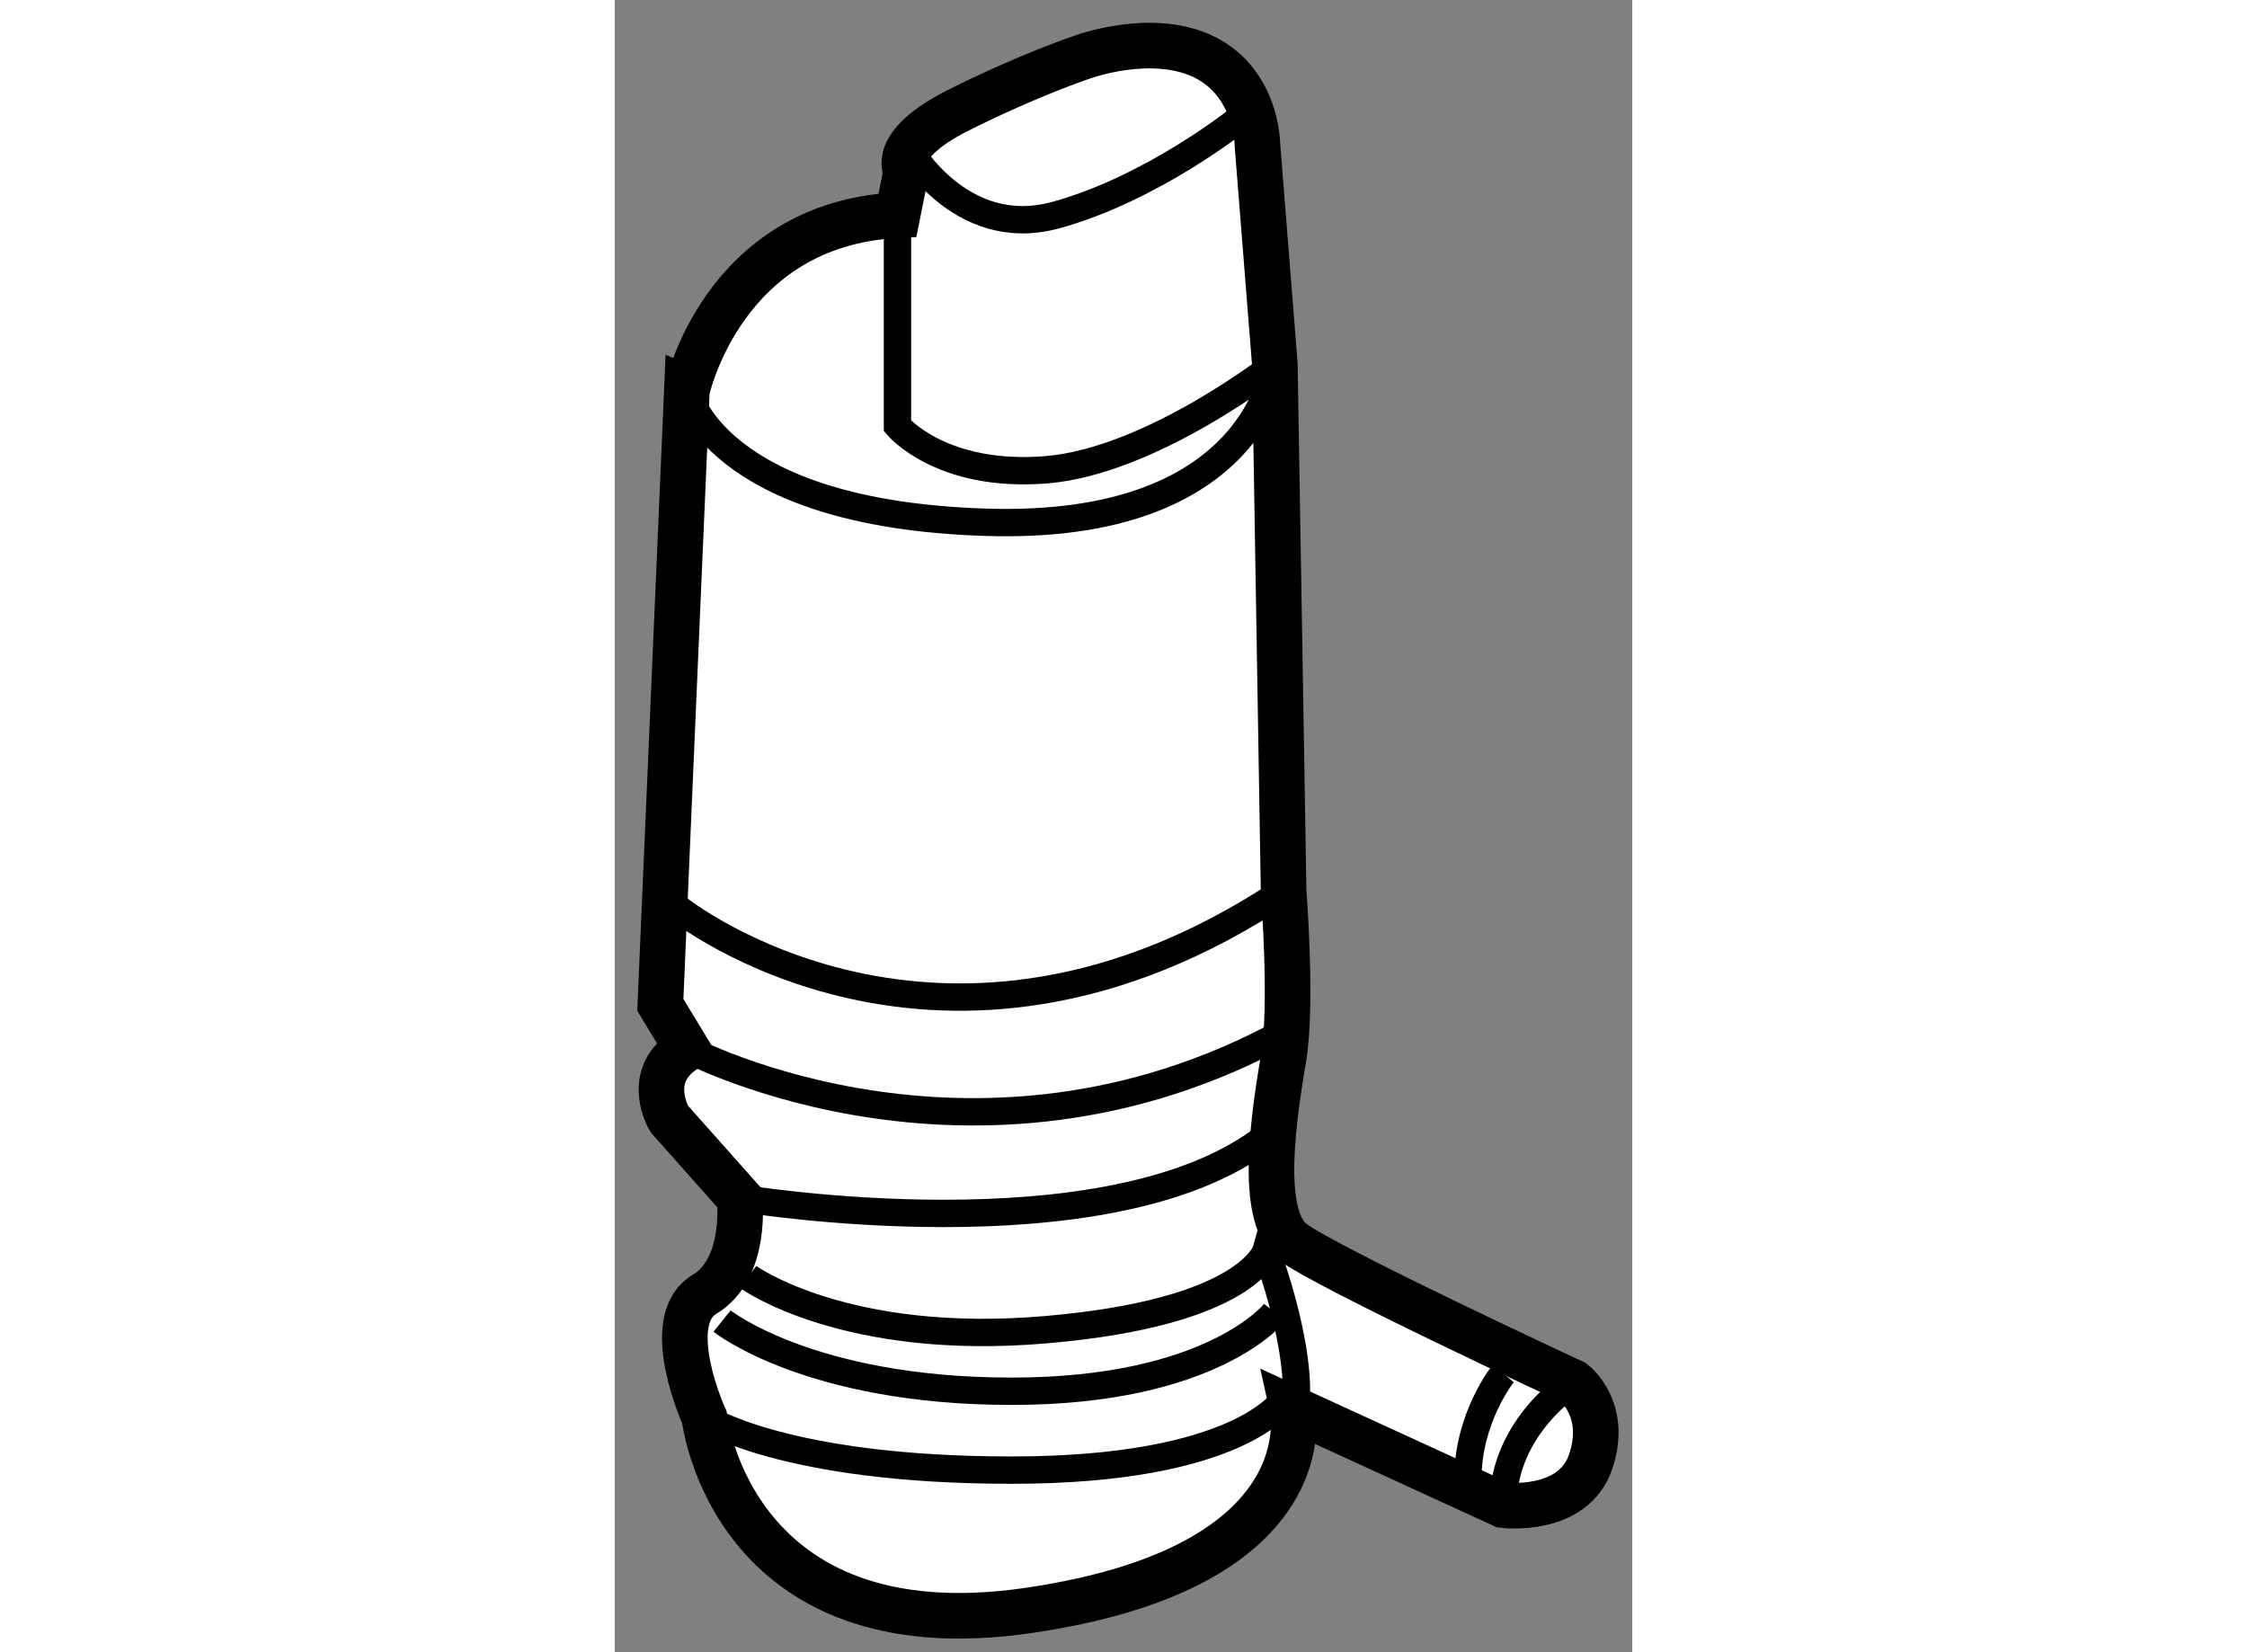
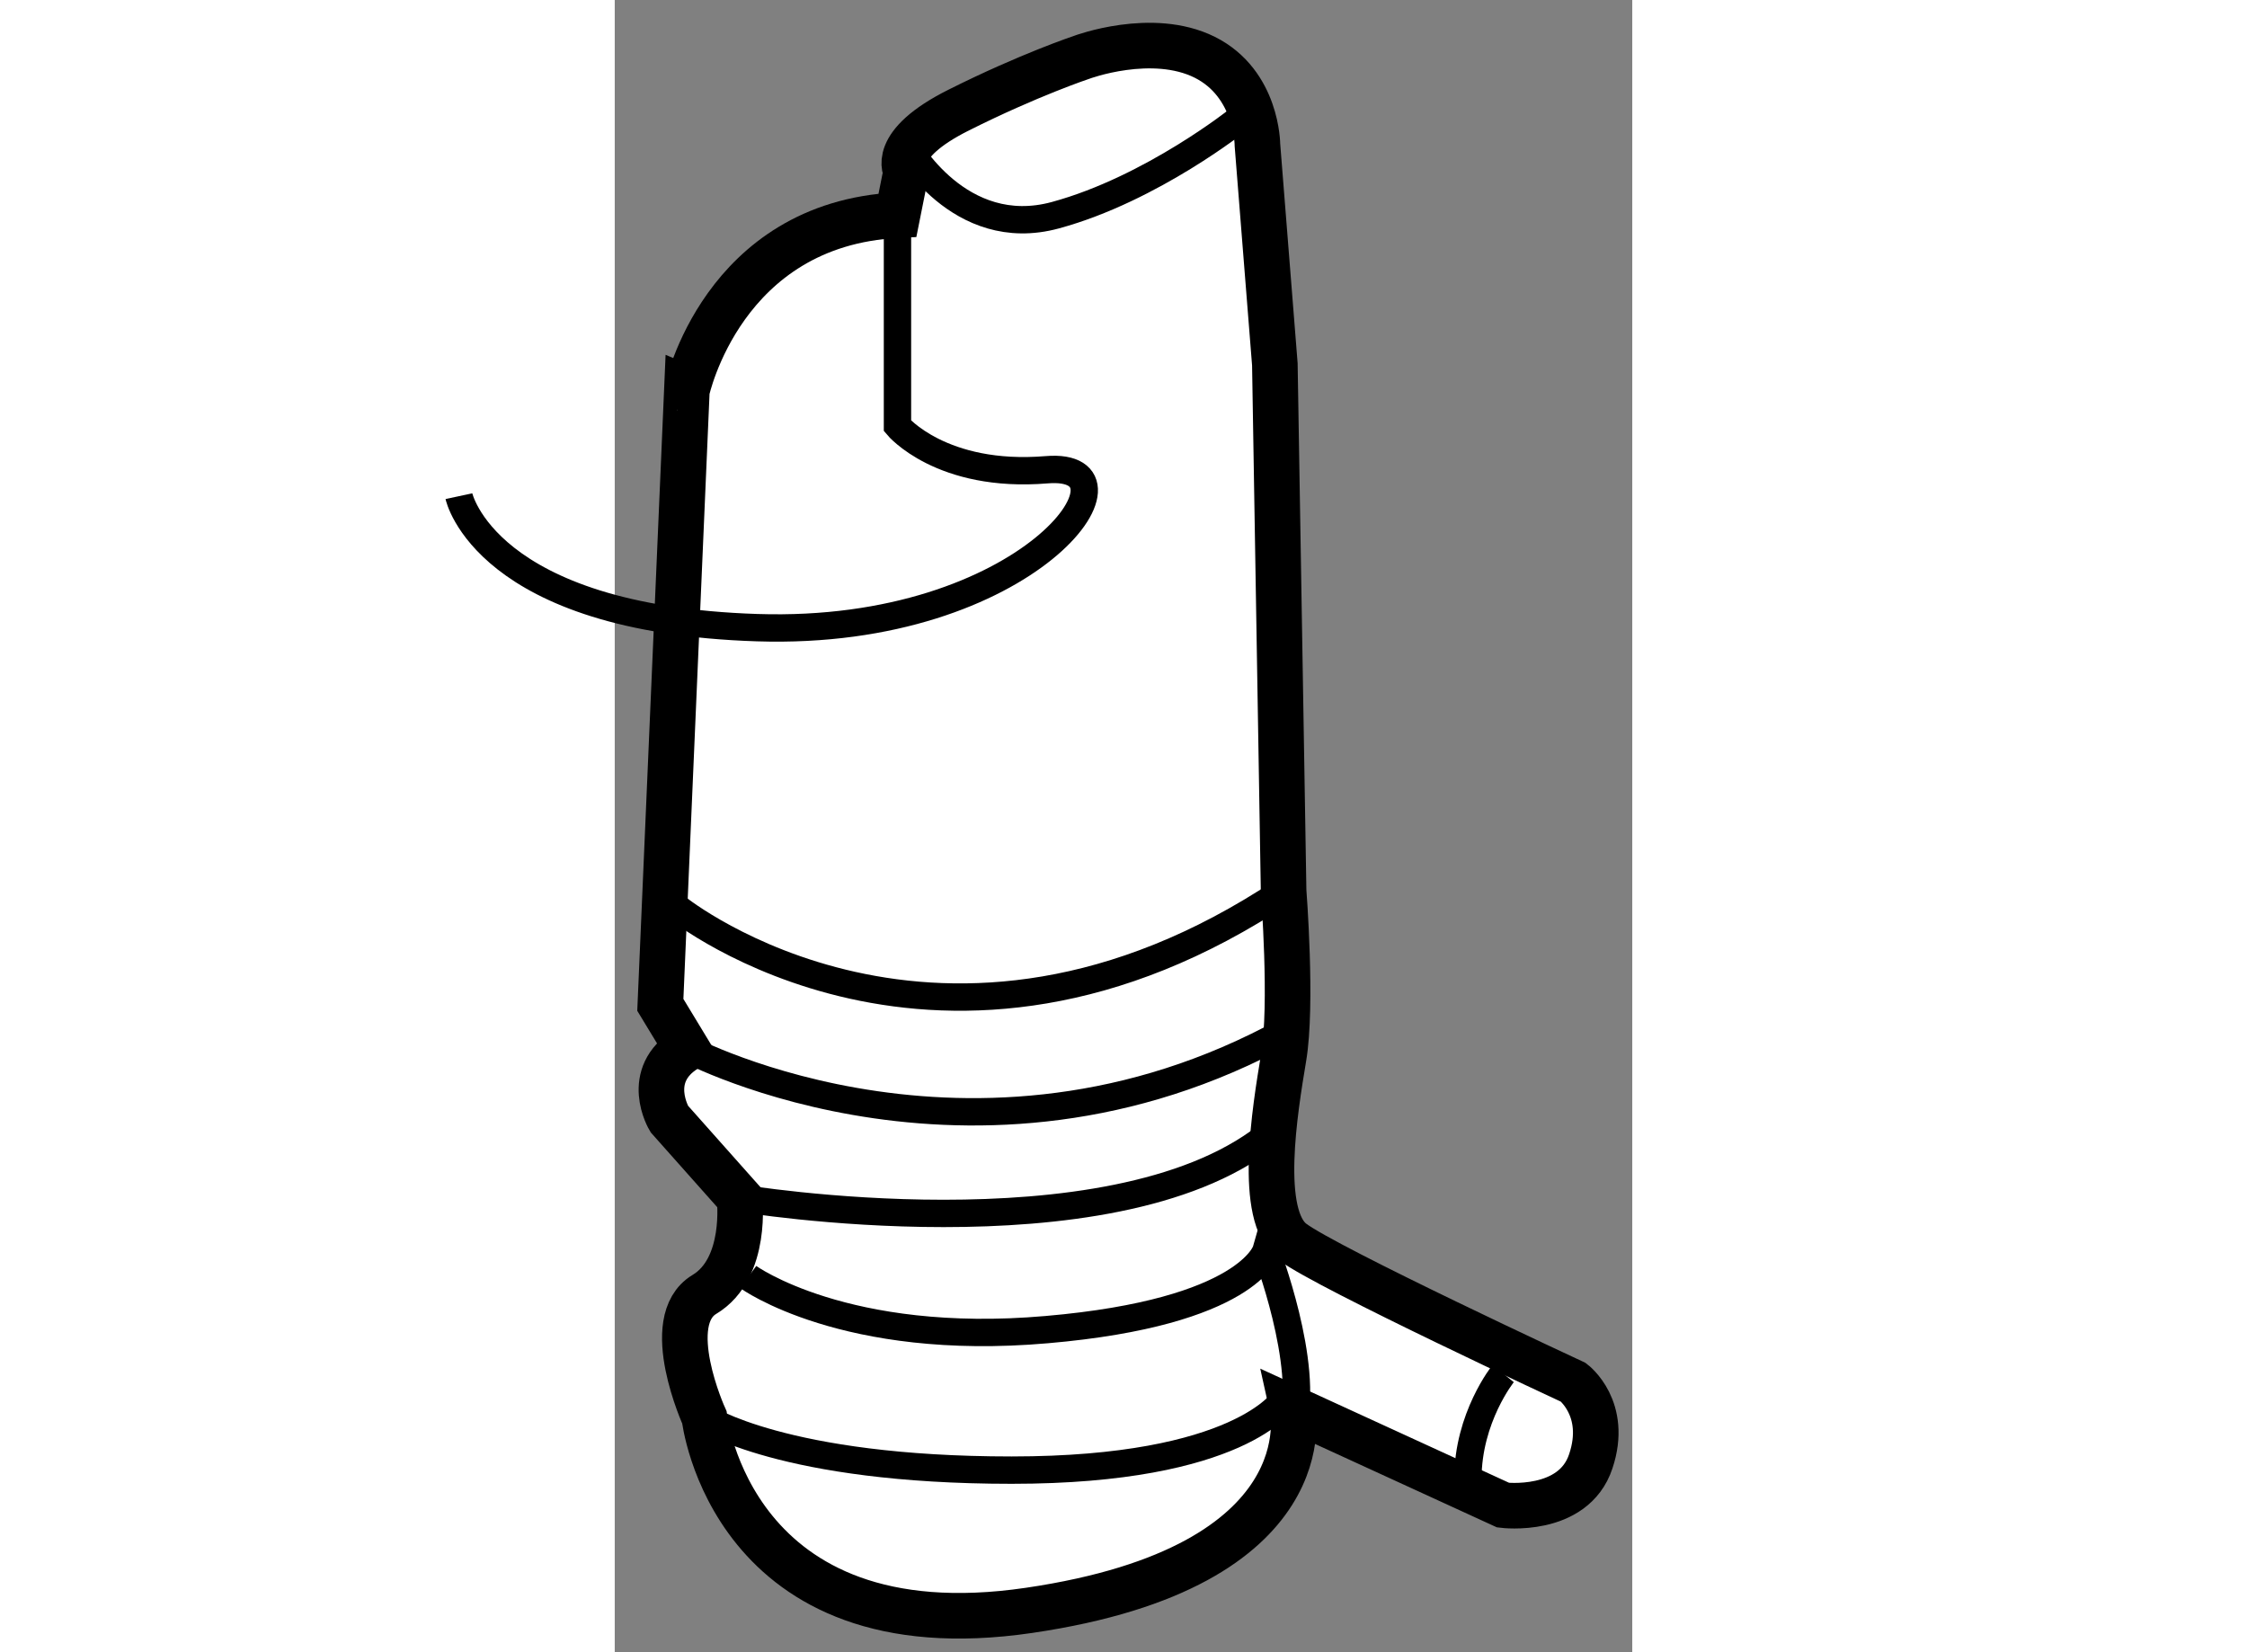
<svg xmlns="http://www.w3.org/2000/svg" version="1.1" x="0px" y="0px" width="244.8px" height="180px" viewBox="193.849 117.655 11.16 18.121" enable-background="new 0 0 244.8 180" xml:space="preserve">
  <rect x="193.849" y="117.655" width="11.16" height="18.121" fill="#808080" stroke="none" />
  <g>
    <path fill="#FFFFFF" stroke="#000000" stroke-width="0.5" d="M196.95,120.015l0.096-0.481c0,0-0.193-0.288,0.578-0.673    c0.77-0.386,1.348-0.578,1.348-0.578s0.77-0.288,1.348,0c0.578,0.289,0.578,0.963,0.578,0.963l0.191,2.405l0.096,5.775    c0,0,0.098,1.252,0,1.829c-0.096,0.578-0.287,1.732,0.098,2.021s3.08,1.54,3.08,1.54s0.385,0.288,0.191,0.866    c-0.191,0.578-0.961,0.481-0.961,0.481l-2.311-1.06c0,0,0.385,1.734-2.889,2.214c-3.271,0.481-3.561-2.117-3.561-2.117    s-0.482-1.058,0-1.348c0.48-0.288,0.385-1.059,0.385-1.059l-0.77-0.866c0,0-0.289-0.48,0.193-0.771l-0.291-0.48l0.291-6.737    C194.642,121.94,195.026,120.111,196.95,120.015z" />
-     <path fill="none" stroke="#000000" stroke-width="0.3" d="M196.95,120.015v2.311c0,0,0.48,0.577,1.637,0.481    c1.154-0.097,2.502-1.156,2.502-1.156s-0.193,1.829-3.176,1.732c-2.984-0.096-3.271-1.442-3.271-1.442" />
+     <path fill="none" stroke="#000000" stroke-width="0.3" d="M196.95,120.015v2.311c0,0,0.48,0.577,1.637,0.481    s-0.193,1.829-3.176,1.732c-2.984-0.096-3.271-1.442-3.271-1.442" />
    <path fill="none" stroke="#000000" stroke-width="0.3" d="M197.046,119.245c0,0,0.578,1.059,1.637,0.77    c1.059-0.288,2.021-1.06,2.021-1.06" />
    <path fill="none" stroke="#000000" stroke-width="0.3" d="M194.544,127.619c0,0,2.887,2.31,6.641-0.193" />
    <path fill="none" stroke="#000000" stroke-width="0.3" d="M194.642,129.158c0,0,3.271,1.732,6.736-0.288" />
    <path fill="none" stroke="#000000" stroke-width="0.3" d="M195.218,130.795c0,0,4.043,0.674,5.775-0.674" />
    <path fill="none" stroke="#000000" stroke-width="0.3" d="M195.313,131.661c0,0,1.061,0.771,3.273,0.577    c2.213-0.191,2.406-0.866,2.406-0.866s0.482,1.253,0.289,1.926" />
    <path fill="none" stroke="#000000" stroke-width="0.3" d="M194.833,133.201c0,0,0.865,0.578,3.369,0.578    c2.502,0,2.982-0.77,2.982-0.77" />
-     <path fill="none" stroke="#000000" stroke-width="0.3" d="M195.026,132.144c0,0,0.961,0.77,3.176,0.77    c2.213,0,2.887-0.866,2.887-0.866" />
-     <path fill="none" stroke="#000000" stroke-width="0.3" d="M204.362,132.816c0,0-0.77,0.481-0.77,1.348" />
    <path fill="none" stroke="#000000" stroke-width="0.3" d="M203.593,132.72c0,0-0.387,0.481-0.387,1.156" />
  </g>
</svg>